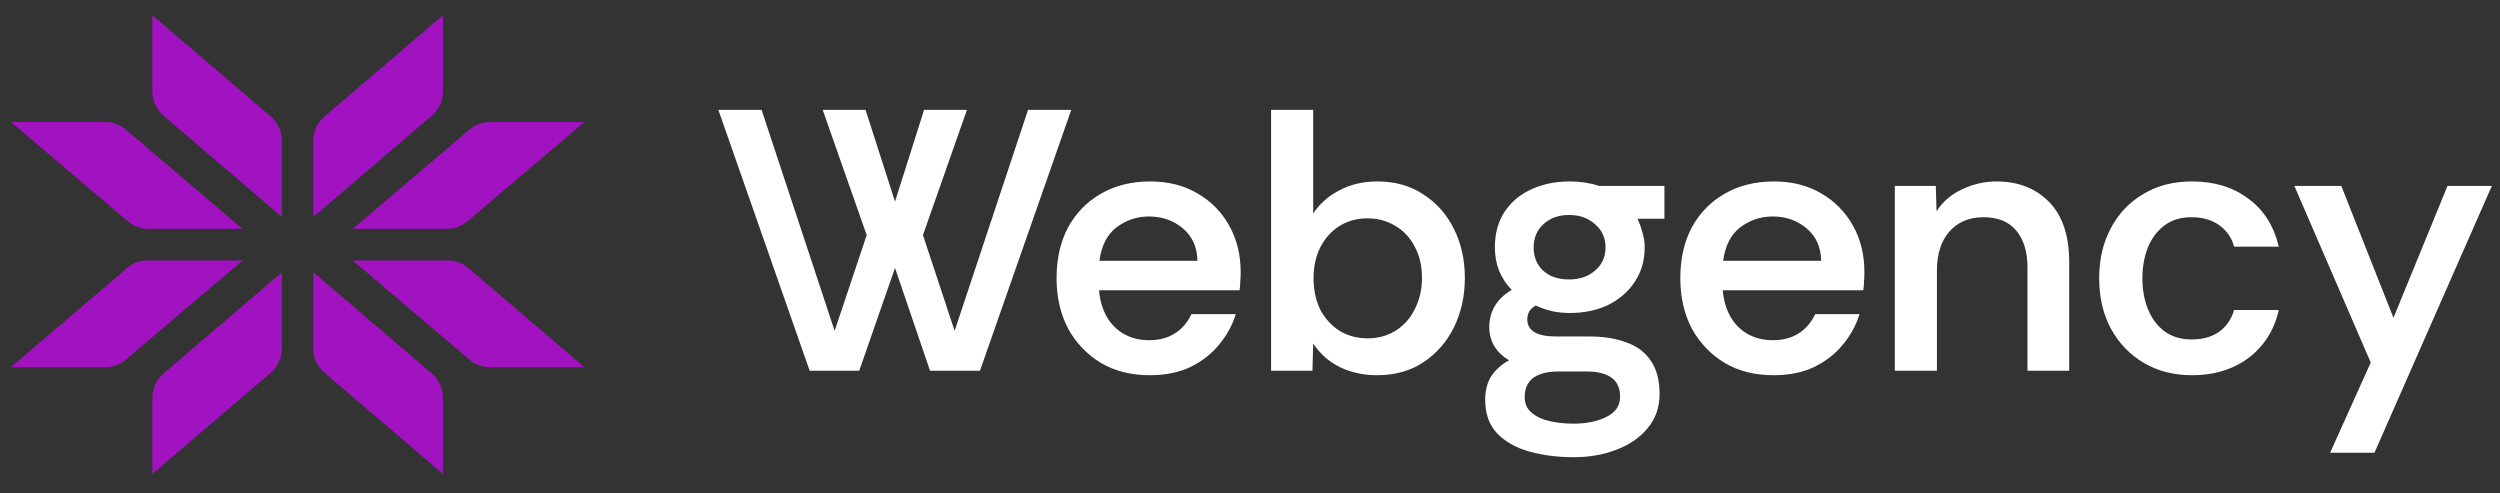
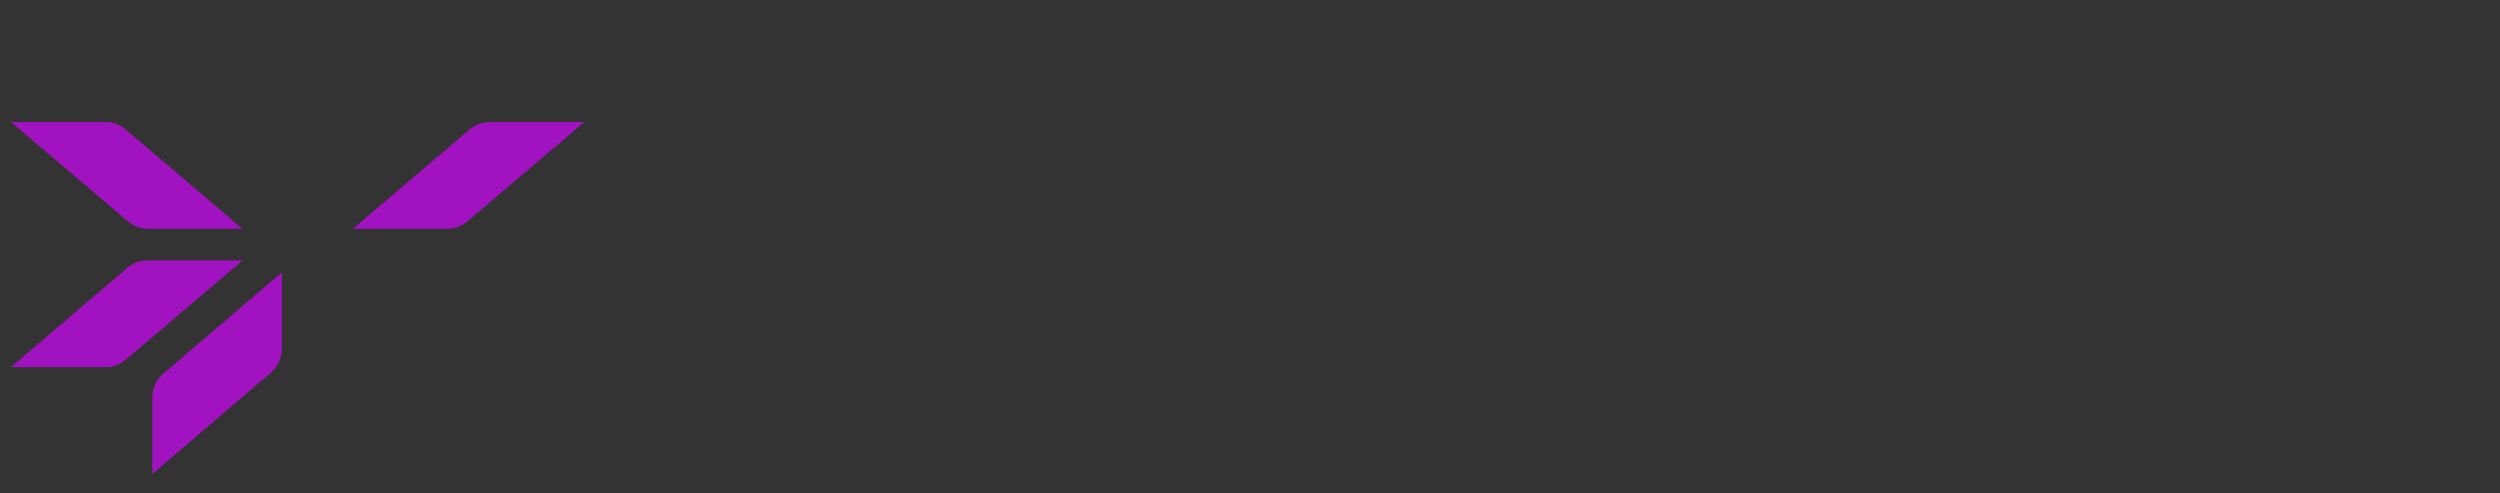
<svg xmlns="http://www.w3.org/2000/svg" width="218" height="43" viewBox="0 0 218 43" fill="none">
  <rect x="0" y="0" width="218" height="43" fill="#333333" stroke="none" />
  <g clip-path="url(#clip0_4044_2329)">
    <g clip-path="url(#clip1_4044_2329)">
-       <path d="M13.283 1.329L23.617 10.158C24.231 10.682 24.584 11.451 24.584 12.261V18.915L14.25 10.086C13.637 9.562 13.283 8.793 13.283 7.983V1.329Z" fill="#A112C0" />
      <path d="M13.283 41.329L23.617 32.501C24.231 31.976 24.584 31.207 24.584 30.397V23.743L14.25 32.572C13.637 33.096 13.283 33.865 13.283 34.675V41.329Z" fill="#A112C0" />
      <path d="M0.955 10.64L11.149 19.3C11.643 19.72 12.269 19.95 12.915 19.95H21.136L10.968 11.292C10.473 10.871 9.846 10.64 9.199 10.64H0.955Z" fill="#A112C0" />
      <path d="M0.955 32.018L11.086 23.363C11.581 22.94 12.209 22.708 12.858 22.708H21.161L10.967 31.368C10.473 31.788 9.847 32.018 9.2 32.018H0.955Z" fill="#A112C0" />
-       <path d="M38.626 1.329L28.291 10.158C27.678 10.682 27.324 11.451 27.324 12.261V18.915L37.658 10.086C38.272 9.562 38.626 8.793 38.626 7.983V1.329Z" fill="#A112C0" />
-       <path d="M38.626 41.329L28.291 32.501C27.678 31.976 27.324 31.207 27.324 30.397V23.743L37.658 32.572C38.272 33.096 38.626 33.865 38.626 34.675V41.329Z" fill="#A112C0" />
      <path d="M50.955 10.64L40.761 19.3C40.267 19.72 39.641 19.95 38.994 19.95H30.773L40.942 11.292C41.437 10.871 42.063 10.64 42.711 10.64H50.955Z" fill="#A112C0" />
-       <path d="M50.956 32.018L40.825 23.363C40.33 22.94 39.701 22.708 39.052 22.708H30.75L40.944 31.368C41.438 31.788 42.064 32.018 42.71 32.018H50.956Z" fill="#A112C0" />
    </g>
  </g>
-   <path d="M70.603 32.329L62.642 9.583H66.411L72.78 28.852L75.575 20.501L71.74 9.583H75.477L78.044 17.577L80.579 9.583H84.316L80.481 20.501L83.244 28.852L89.645 9.583H93.414L85.453 32.329H81.099L78.044 23.361L74.925 32.329H70.603ZM100.257 32.719C98.632 32.719 97.213 32.362 96 31.647C94.787 30.91 93.834 29.914 93.141 28.657C92.469 27.379 92.133 25.917 92.133 24.27C92.133 22.559 92.469 21.075 93.141 19.819C93.834 18.562 94.787 17.587 96 16.894C97.235 16.179 98.665 15.822 100.289 15.822C101.871 15.822 103.246 16.169 104.416 16.862C105.586 17.533 106.507 18.465 107.178 19.656C107.85 20.848 108.186 22.202 108.186 23.718C108.186 24.021 108.175 24.292 108.153 24.53C108.153 24.769 108.131 25.029 108.088 25.31H95.838C95.903 26.155 96.119 26.913 96.488 27.585C96.856 28.235 97.354 28.744 97.982 29.112C98.632 29.48 99.369 29.665 100.192 29.665C101.08 29.665 101.828 29.47 102.434 29.08C103.062 28.69 103.55 28.127 103.896 27.39H107.763C107.46 28.365 106.973 29.253 106.301 30.055C105.651 30.856 104.817 31.506 103.799 32.004C102.802 32.481 101.622 32.719 100.257 32.719ZM95.87 22.743H104.416C104.395 21.552 103.972 20.609 103.149 19.916C102.326 19.223 101.34 18.876 100.192 18.876C99.152 18.876 98.21 19.191 97.365 19.819C96.542 20.447 96.043 21.422 95.87 22.743ZM120.066 32.719C118.918 32.719 117.857 32.492 116.882 32.037C115.907 31.56 115.116 30.867 114.51 29.957L114.445 32.329H110.838V9.583H114.51V18.616C115.073 17.772 115.831 17.1 116.784 16.602C117.759 16.082 118.864 15.822 120.099 15.822C121.658 15.822 123.002 16.201 124.128 16.959C125.276 17.696 126.164 18.703 126.793 19.981C127.421 21.238 127.735 22.657 127.735 24.238C127.735 25.798 127.421 27.227 126.793 28.527C126.164 29.805 125.276 30.823 124.128 31.582C123.002 32.34 121.648 32.719 120.066 32.719ZM119.254 29.502C120.185 29.502 121.009 29.275 121.723 28.82C122.438 28.365 122.991 27.736 123.381 26.935C123.792 26.112 123.998 25.213 123.998 24.238C123.998 23.177 123.781 22.256 123.348 21.476C122.937 20.696 122.373 20.1 121.658 19.689C120.944 19.256 120.142 19.039 119.254 19.039C118.322 19.039 117.499 19.266 116.784 19.721C116.091 20.154 115.539 20.772 115.127 21.573C114.737 22.353 114.542 23.252 114.542 24.27C114.542 25.289 114.737 26.198 115.127 27C115.539 27.78 116.102 28.397 116.817 28.852C117.532 29.285 118.344 29.502 119.254 29.502ZM137.242 39.868C135.834 39.868 134.545 39.705 133.375 39.38C132.206 39.056 131.263 38.525 130.548 37.788C129.855 37.052 129.509 36.077 129.509 34.864C129.509 34.062 129.682 33.38 130.029 32.816C130.397 32.253 130.917 31.788 131.588 31.419C131.047 31.094 130.624 30.694 130.321 30.217C130.018 29.719 129.866 29.155 129.866 28.527C129.866 27.141 130.516 26.058 131.816 25.278C131.339 24.78 130.971 24.216 130.711 23.588C130.473 22.96 130.353 22.288 130.353 21.573C130.353 20.382 130.624 19.364 131.166 18.519C131.729 17.652 132.498 16.992 133.473 16.537C134.469 16.06 135.607 15.822 136.885 15.822C137.795 15.822 138.65 15.952 139.452 16.212H145.138V19.071H142.799C142.972 19.461 143.113 19.862 143.221 20.274C143.351 20.685 143.416 21.119 143.416 21.573C143.416 22.722 143.124 23.729 142.539 24.595C141.954 25.462 141.174 26.134 140.199 26.61C139.224 27.065 138.12 27.293 136.885 27.293C136.322 27.293 135.802 27.238 135.325 27.13C134.849 27.022 134.383 26.859 133.928 26.643C133.43 26.902 133.18 27.303 133.18 27.845C133.18 28.841 134.015 29.34 135.683 29.34H138.542C139.82 29.34 140.914 29.513 141.824 29.86C142.756 30.184 143.47 30.726 143.969 31.484C144.467 32.221 144.716 33.174 144.716 34.344C144.716 35.514 144.369 36.51 143.676 37.333C143.005 38.156 142.095 38.785 140.947 39.218C139.82 39.651 138.585 39.868 137.242 39.868ZM137.21 36.943C138.336 36.943 139.289 36.748 140.069 36.358C140.871 35.968 141.272 35.384 141.272 34.604C141.272 33.131 140.297 32.394 138.347 32.394H135.878C134.946 32.394 134.22 32.578 133.7 32.947C133.202 33.336 132.953 33.889 132.953 34.604C132.953 35.189 133.148 35.644 133.538 35.968C133.928 36.315 134.448 36.564 135.098 36.716C135.748 36.867 136.452 36.943 137.21 36.943ZM136.82 24.368C137.751 24.368 138.51 24.108 139.094 23.588C139.701 23.068 140.004 22.397 140.004 21.573C140.004 20.75 139.701 20.079 139.094 19.559C138.51 19.017 137.751 18.746 136.82 18.746C135.91 18.746 135.163 19.017 134.578 19.559C134.015 20.079 133.733 20.75 133.733 21.573C133.733 22.397 134.004 23.068 134.545 23.588C135.108 24.108 135.867 24.368 136.82 24.368ZM154.647 32.719C153.022 32.719 151.604 32.362 150.39 31.647C149.177 30.91 148.224 29.914 147.531 28.657C146.859 27.379 146.524 25.917 146.524 24.27C146.524 22.559 146.859 21.075 147.531 19.819C148.224 18.562 149.177 17.587 150.39 16.894C151.625 16.179 153.055 15.822 154.68 15.822C156.261 15.822 157.637 16.169 158.806 16.862C159.976 17.533 160.897 18.465 161.568 19.656C162.24 20.848 162.576 22.202 162.576 23.718C162.576 24.021 162.565 24.292 162.543 24.53C162.543 24.769 162.522 25.029 162.478 25.31H150.228C150.293 26.155 150.51 26.913 150.878 27.585C151.246 28.235 151.744 28.744 152.373 29.112C153.022 29.48 153.759 29.665 154.582 29.665C155.47 29.665 156.218 29.47 156.824 29.08C157.453 28.69 157.94 28.127 158.287 27.39H162.153C161.85 28.365 161.363 29.253 160.691 30.055C160.041 30.856 159.207 31.506 158.189 32.004C157.193 32.481 156.012 32.719 154.647 32.719ZM150.26 22.743H158.806C158.785 21.552 158.362 20.609 157.539 19.916C156.716 19.223 155.73 18.876 154.582 18.876C153.542 18.876 152.6 19.191 151.755 19.819C150.932 20.447 150.434 21.422 150.26 22.743ZM165.228 32.329V16.212H168.802L168.867 18.422C169.409 17.577 170.156 16.938 171.109 16.504C172.063 16.049 173.059 15.822 174.099 15.822C175.984 15.822 177.511 16.418 178.681 17.609C179.85 18.801 180.435 20.555 180.435 22.873V32.329H176.796V23.328C176.796 21.963 176.471 20.891 175.821 20.111C175.171 19.331 174.218 18.941 172.962 18.941C171.705 18.941 170.709 19.364 169.972 20.209C169.257 21.032 168.9 22.158 168.9 23.588V32.329H165.228ZM191.139 32.719C189.558 32.719 188.161 32.362 186.947 31.647C185.734 30.932 184.781 29.946 184.088 28.69C183.395 27.412 183.048 25.939 183.048 24.27C183.048 22.624 183.384 21.173 184.055 19.916C184.727 18.638 185.669 17.642 186.882 16.927C188.096 16.19 189.514 15.822 191.139 15.822C193.089 15.822 194.724 16.32 196.046 17.317C197.389 18.291 198.277 19.689 198.71 21.508H194.811C194.616 20.75 194.194 20.133 193.544 19.656C192.894 19.18 192.082 18.941 191.107 18.941C190.132 18.941 189.33 19.191 188.702 19.689C188.074 20.165 187.597 20.815 187.272 21.638C186.969 22.44 186.817 23.317 186.817 24.27C186.817 25.267 186.98 26.166 187.305 26.968C187.63 27.769 188.106 28.408 188.735 28.885C189.385 29.361 190.175 29.6 191.107 29.6C192.06 29.6 192.851 29.383 193.479 28.95C194.129 28.495 194.573 27.856 194.811 27.032H198.71C198.45 28.202 197.963 29.221 197.248 30.087C196.555 30.932 195.688 31.582 194.649 32.037C193.609 32.492 192.439 32.719 191.139 32.719ZM203.186 39.478L206.728 31.614L200.067 16.212H204.161L208.71 27.715L213.422 16.212H217.289L207.053 39.478H203.186Z" fill="white" />
  <defs>
    <clipPath id="clip0_4044_2329">
      <rect width="51" height="40" fill="white" transform="translate(0.838 1.329)" />
    </clipPath>
    <clipPath id="clip1_4044_2329">
      <rect width="51" height="40" fill="white" transform="translate(0.838 1.329)" />
    </clipPath>
  </defs>
</svg>